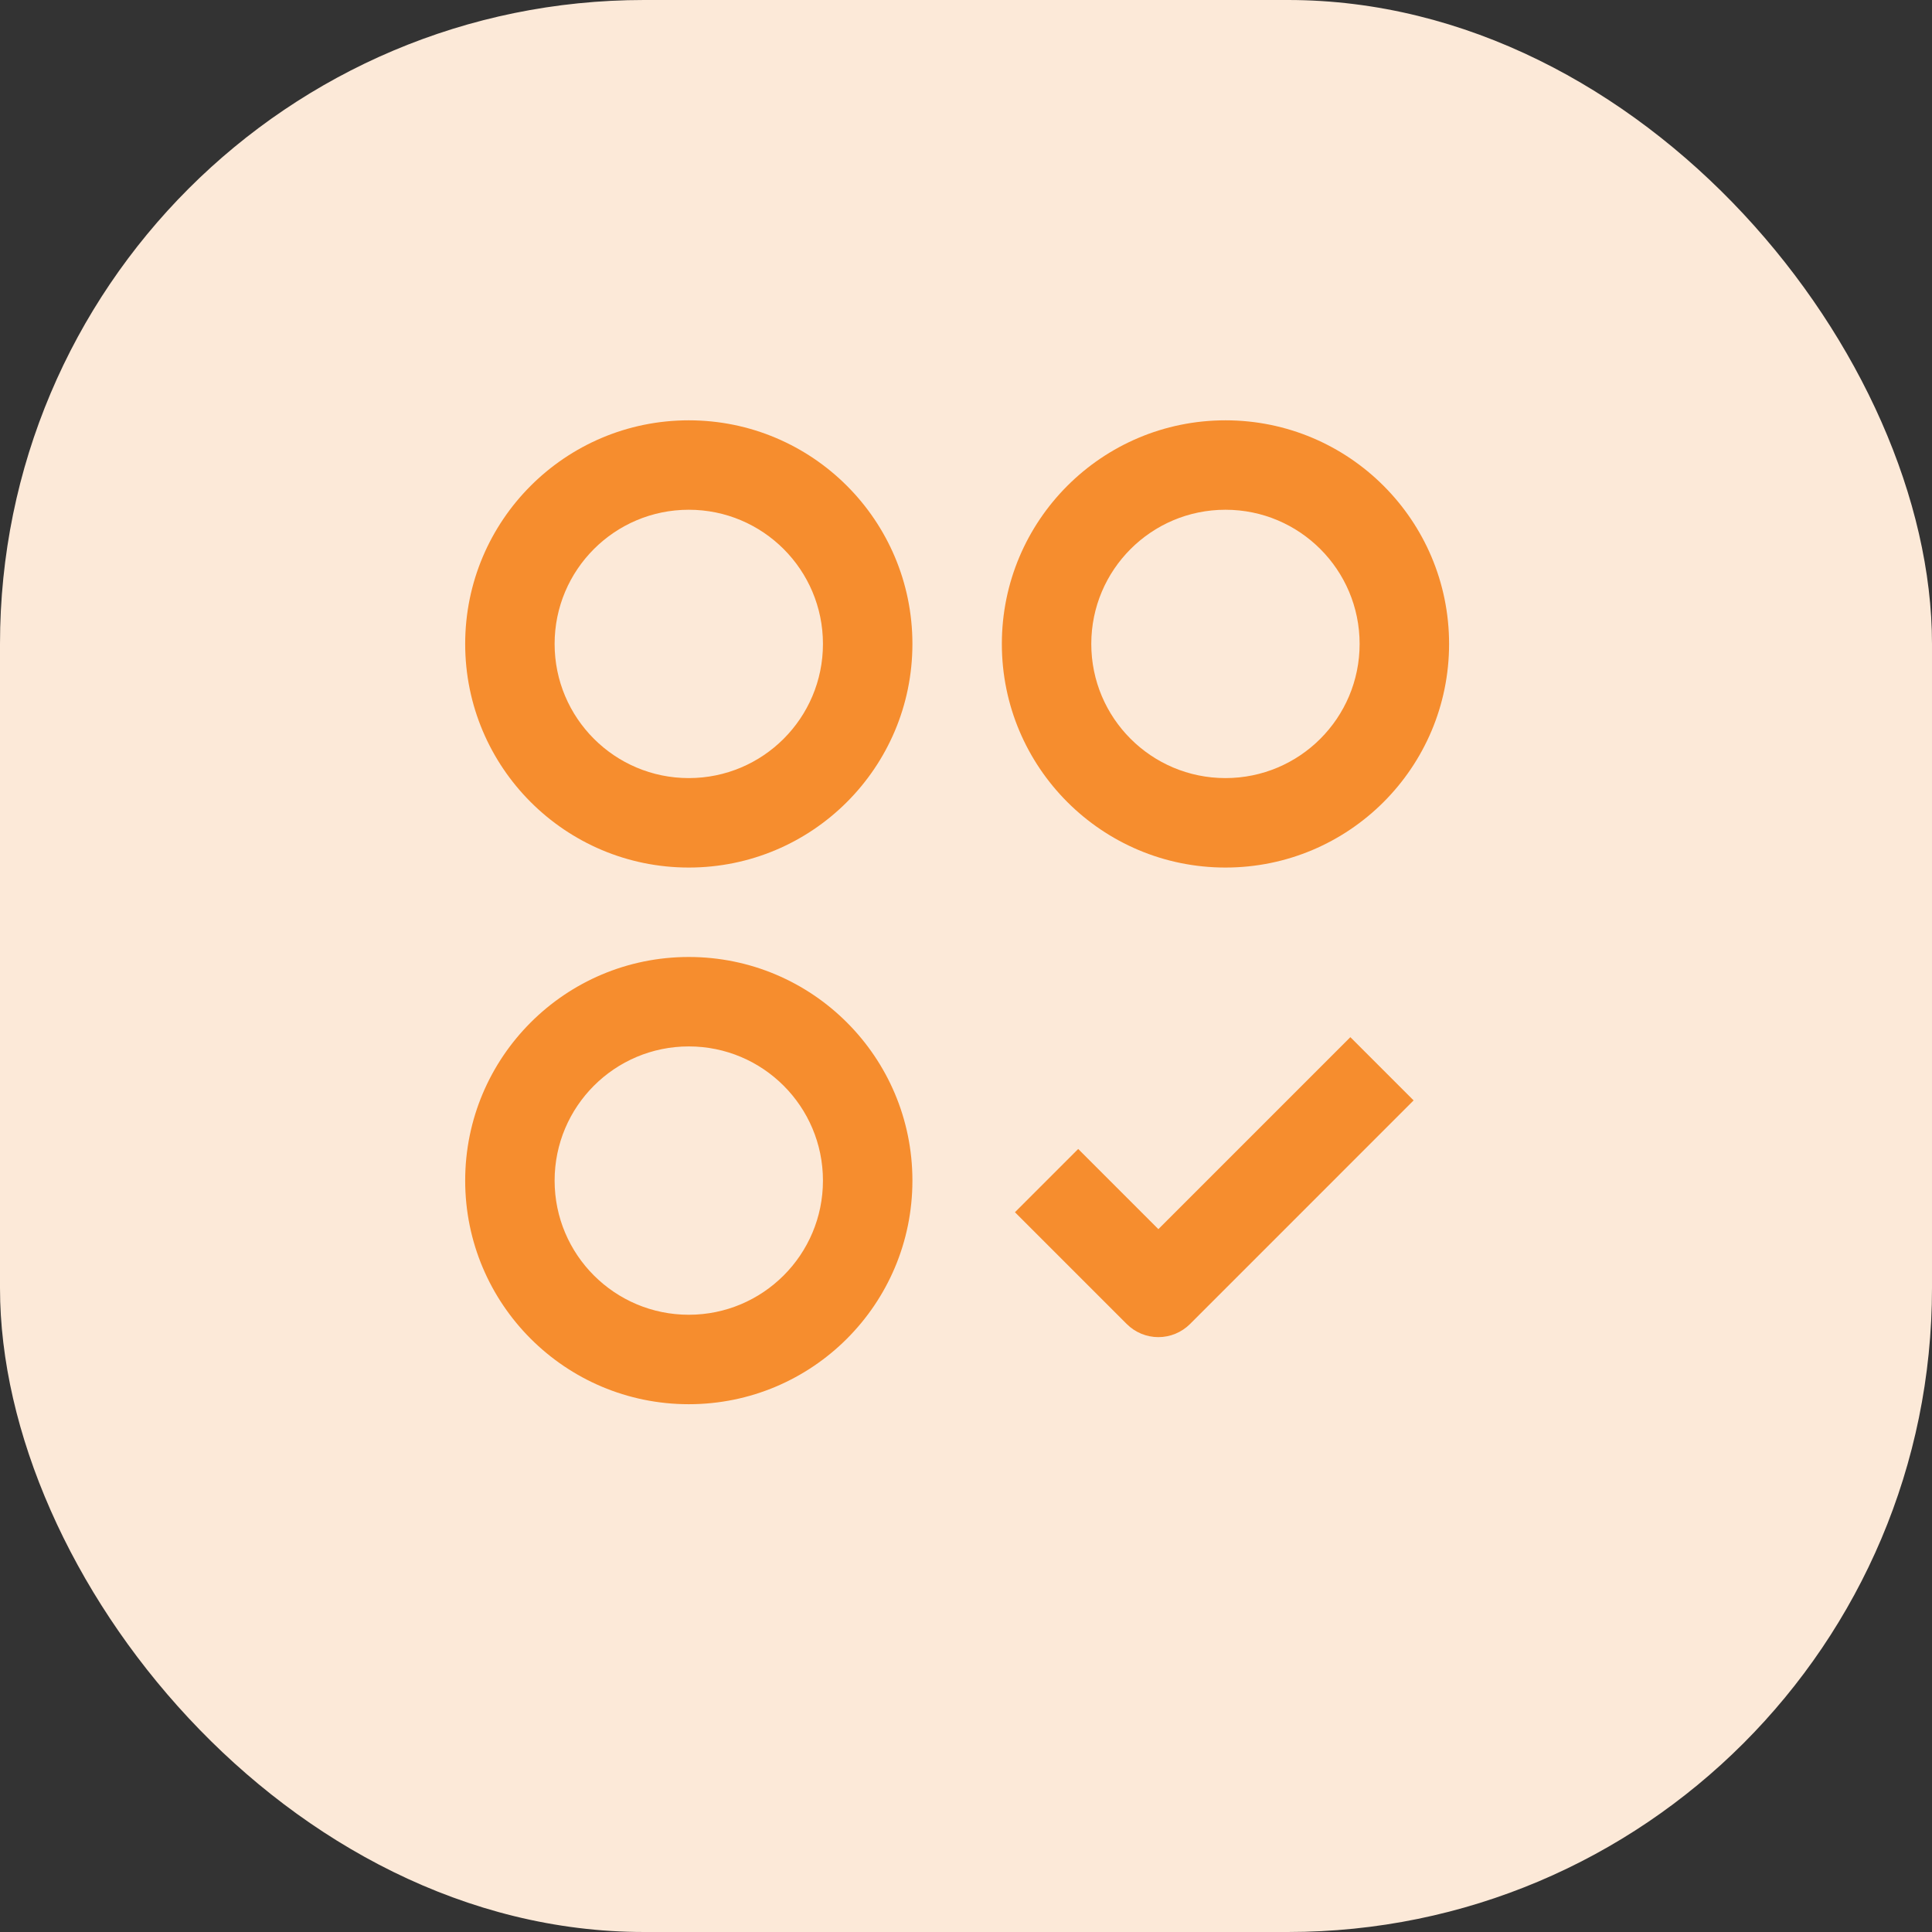
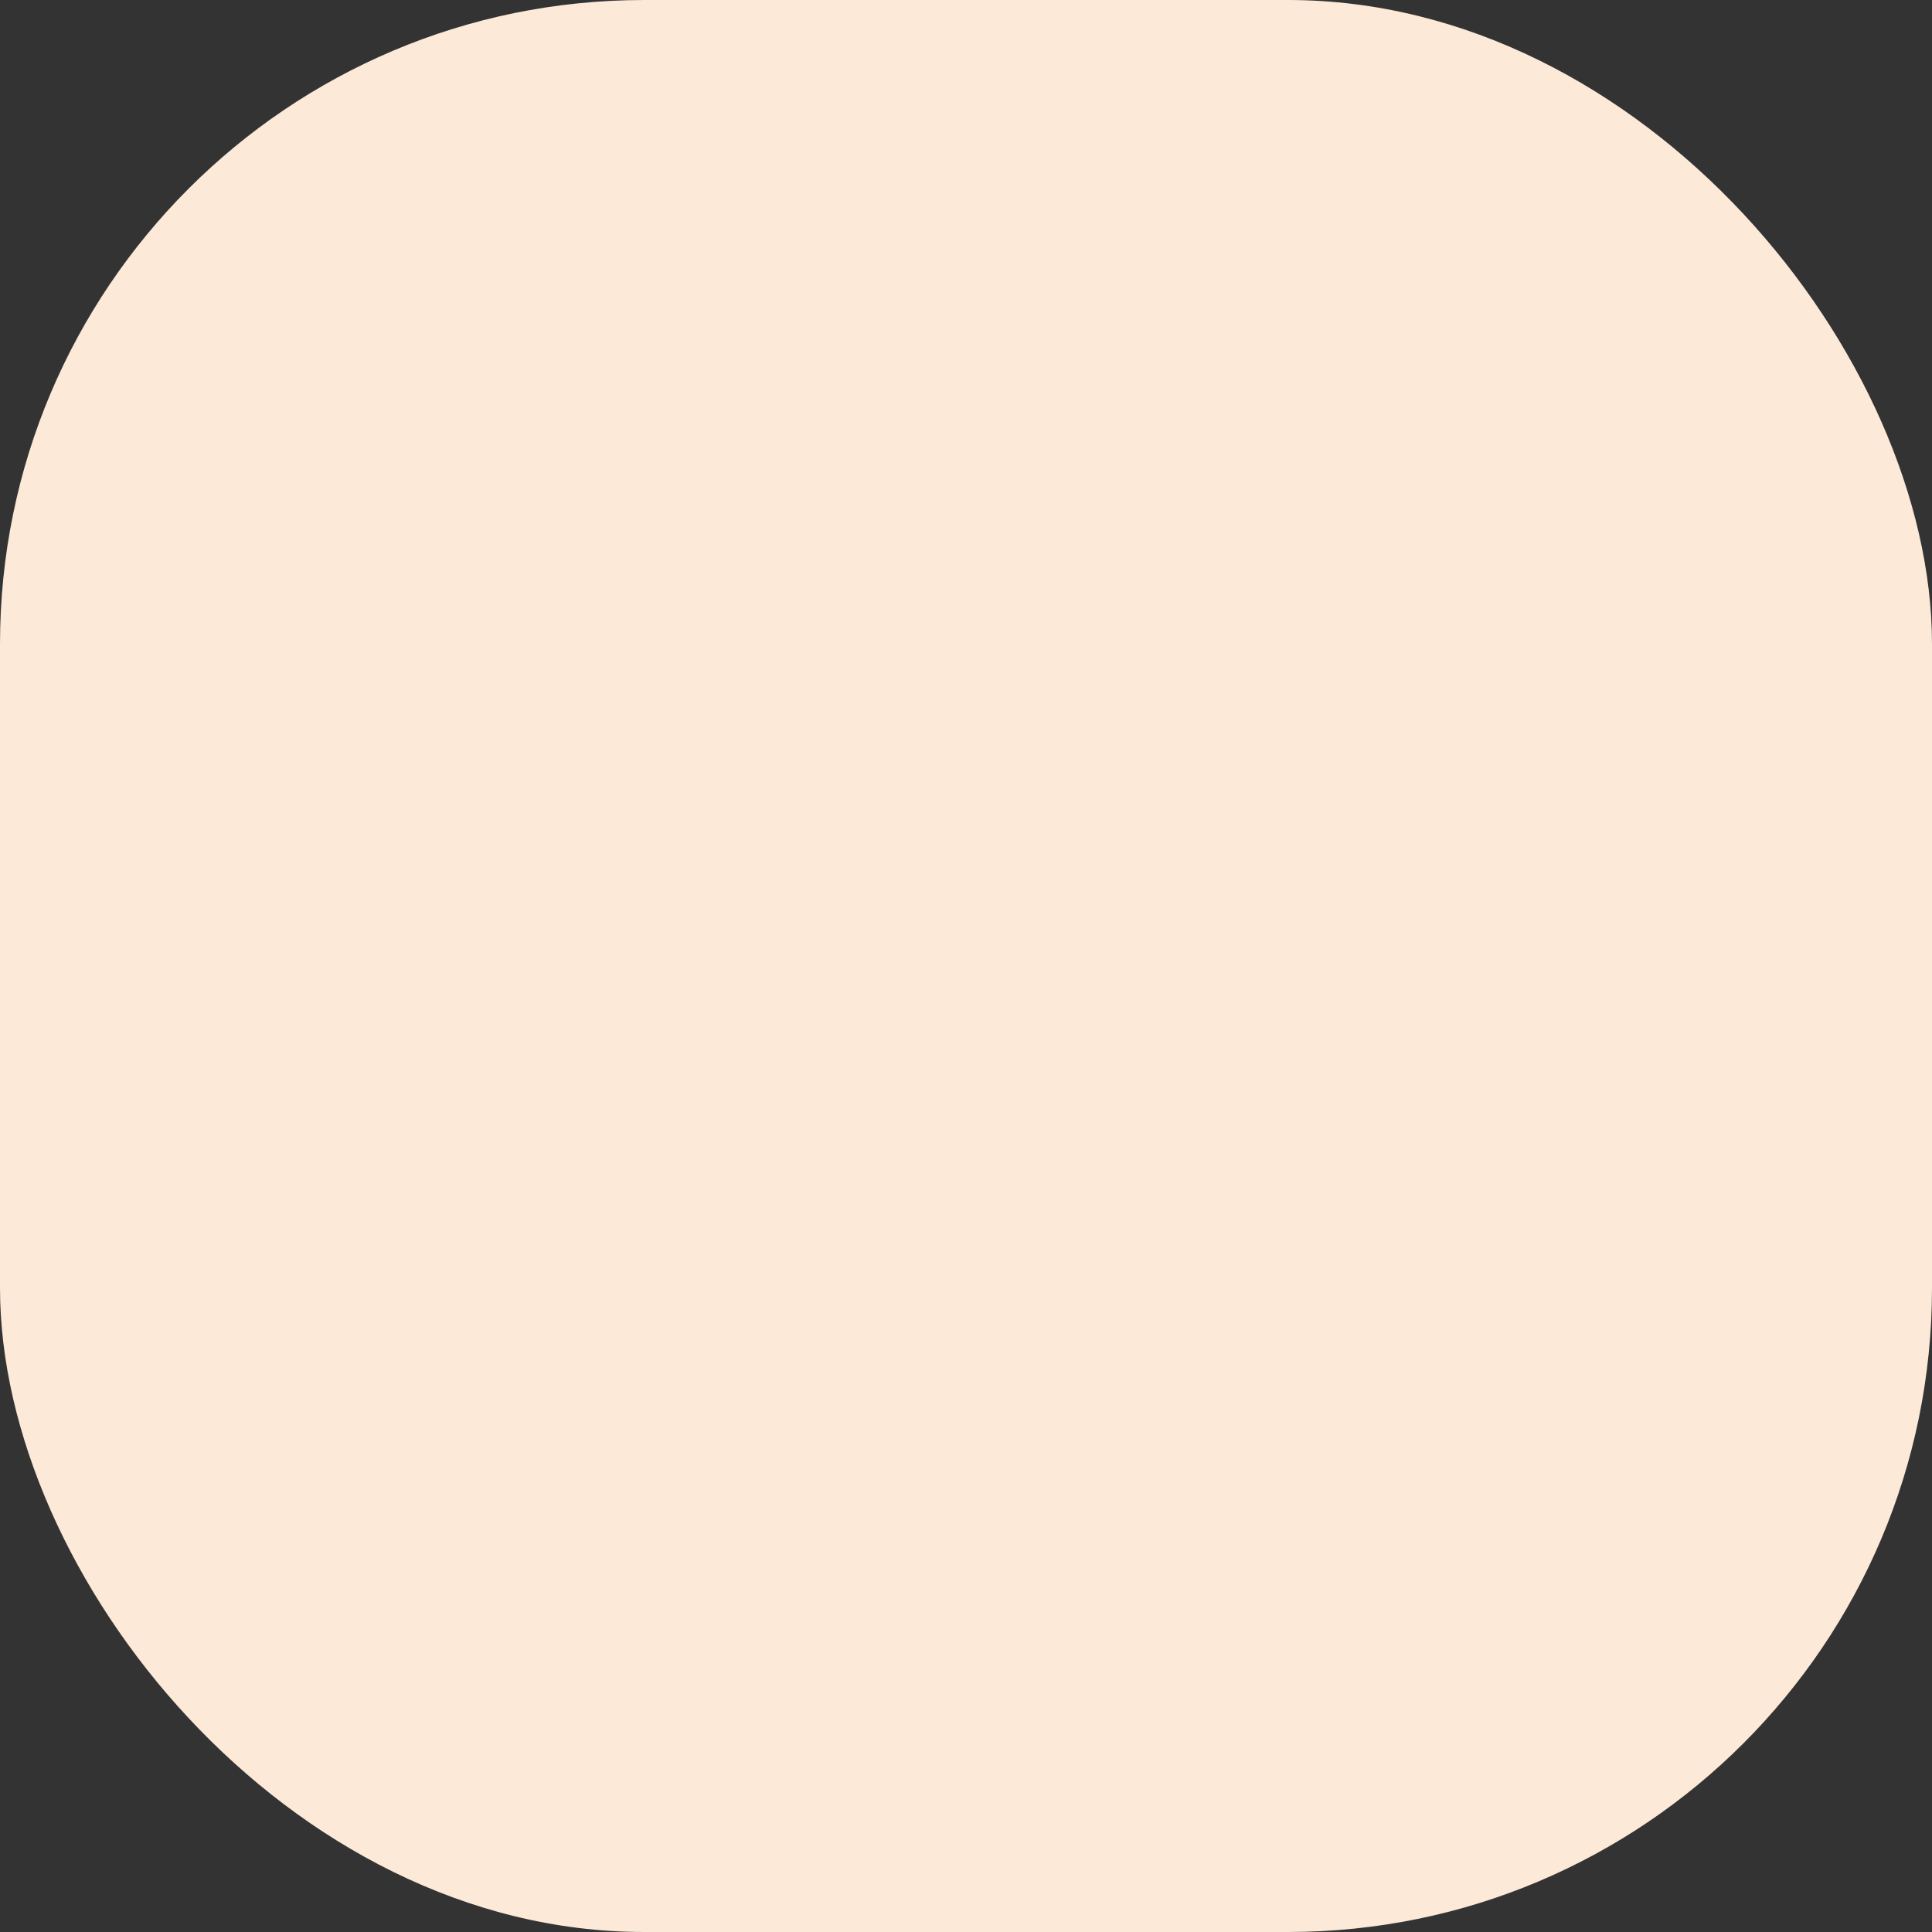
<svg xmlns="http://www.w3.org/2000/svg" width="72" height="72" viewBox="0 0 72 72" fill="none">
  <rect x="0" y="0" width="72" height="72" fill="#333333" stroke="none" />
  <rect width="72" height="72" rx="24" fill="#FCE9D8" />
-   <path fill-rule="evenodd" clip-rule="evenodd" d="M25.669 18.997C22.908 18.997 20.669 21.236 20.669 23.997C20.669 26.759 22.908 28.997 25.669 28.997C28.431 28.997 30.669 26.759 30.669 23.997C30.669 21.236 28.431 18.997 25.669 18.997ZM17.336 23.997C17.336 19.395 21.067 15.664 25.669 15.664C30.272 15.664 34.003 19.395 34.003 23.997C34.003 28.6 30.272 32.331 25.669 32.331C21.067 32.331 17.336 28.6 17.336 23.997ZM45.669 18.997C42.908 18.997 40.669 21.236 40.669 23.997C40.669 26.759 42.908 28.997 45.669 28.997C48.431 28.997 50.669 26.759 50.669 23.997C50.669 21.236 48.431 18.997 45.669 18.997ZM37.336 23.997C37.336 19.395 41.067 15.664 45.669 15.664C50.272 15.664 54.003 19.395 54.003 23.997C54.003 28.6 50.272 32.331 45.669 32.331C41.067 32.331 37.336 28.6 37.336 23.997ZM25.669 38.997C22.908 38.997 20.669 41.236 20.669 43.997C20.669 46.759 22.908 48.997 25.669 48.997C28.431 48.997 30.669 46.759 30.669 43.997C30.669 41.236 28.431 38.997 25.669 38.997ZM17.336 43.997C17.336 39.395 21.067 35.664 25.669 35.664C30.272 35.664 34.003 39.395 34.003 43.997C34.003 48.6 30.272 52.331 25.669 52.331C21.067 52.331 17.336 48.6 17.336 43.997ZM43.169 45.807L50.324 38.652L52.681 41.009L44.348 49.343C44.035 49.655 43.611 49.831 43.169 49.831C42.727 49.831 42.303 49.655 41.991 49.343L37.824 45.176L40.181 42.819L43.169 45.807Z" fill="#F68D2E" />
</svg>